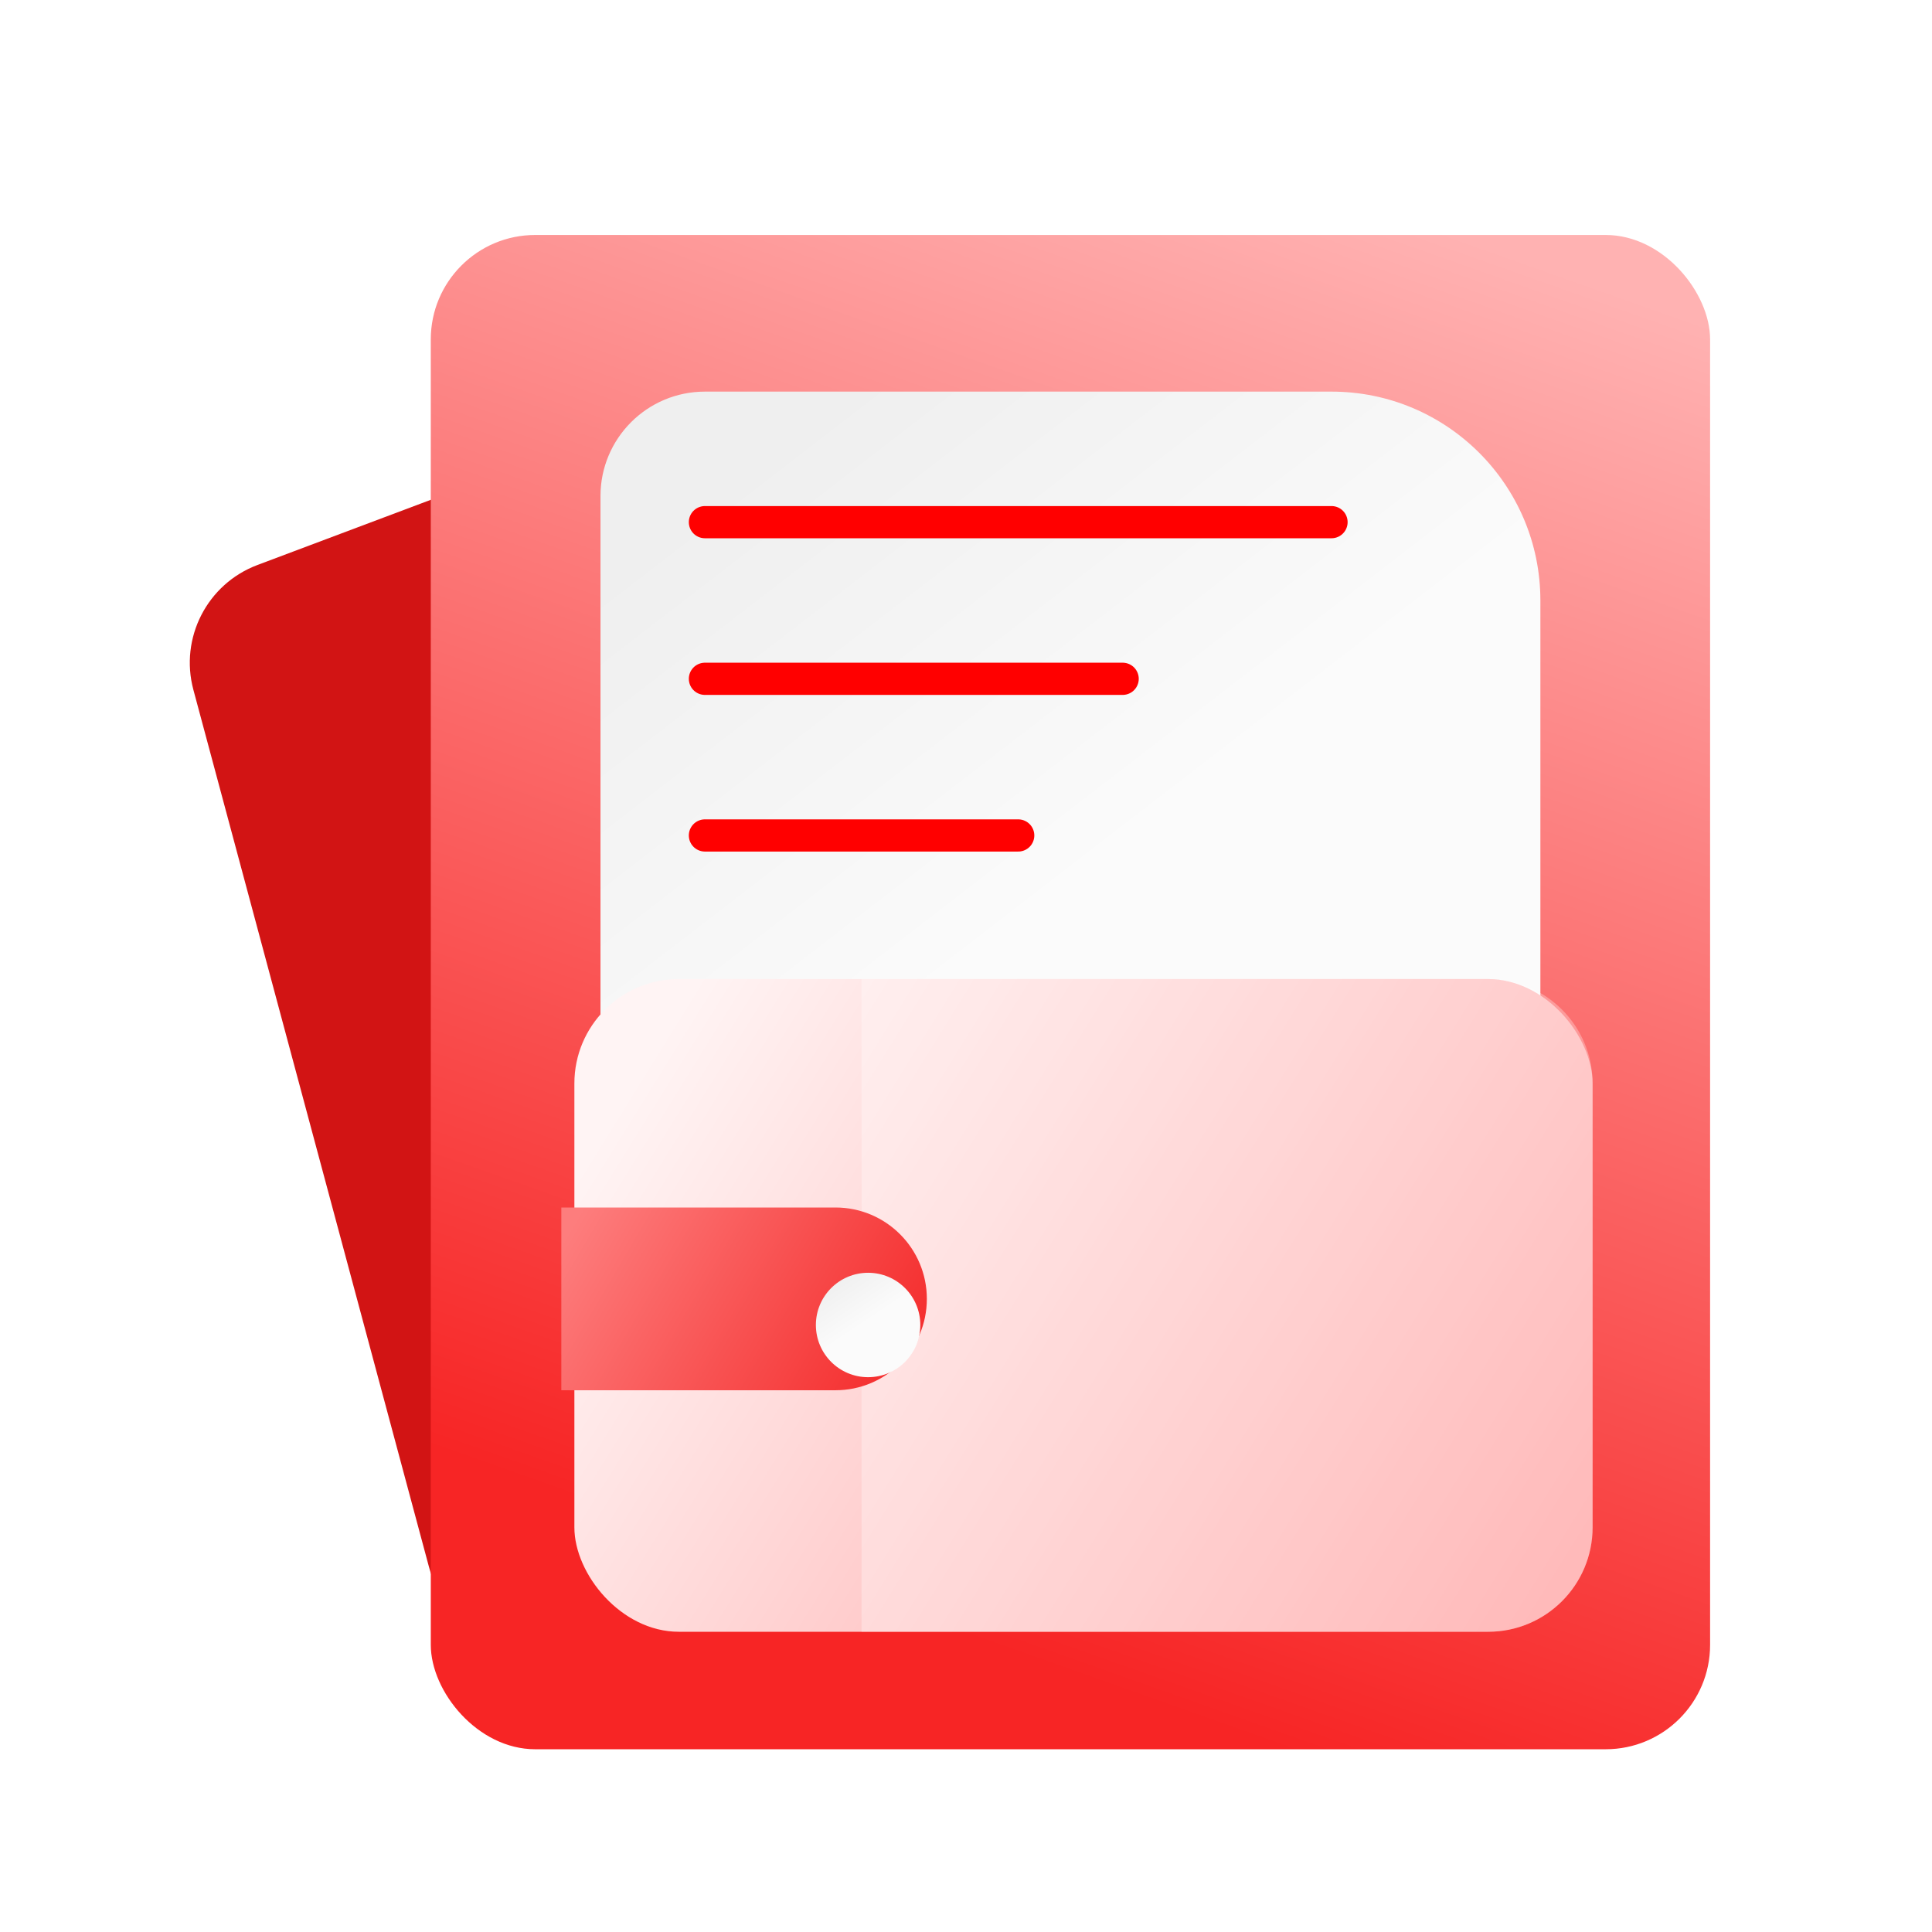
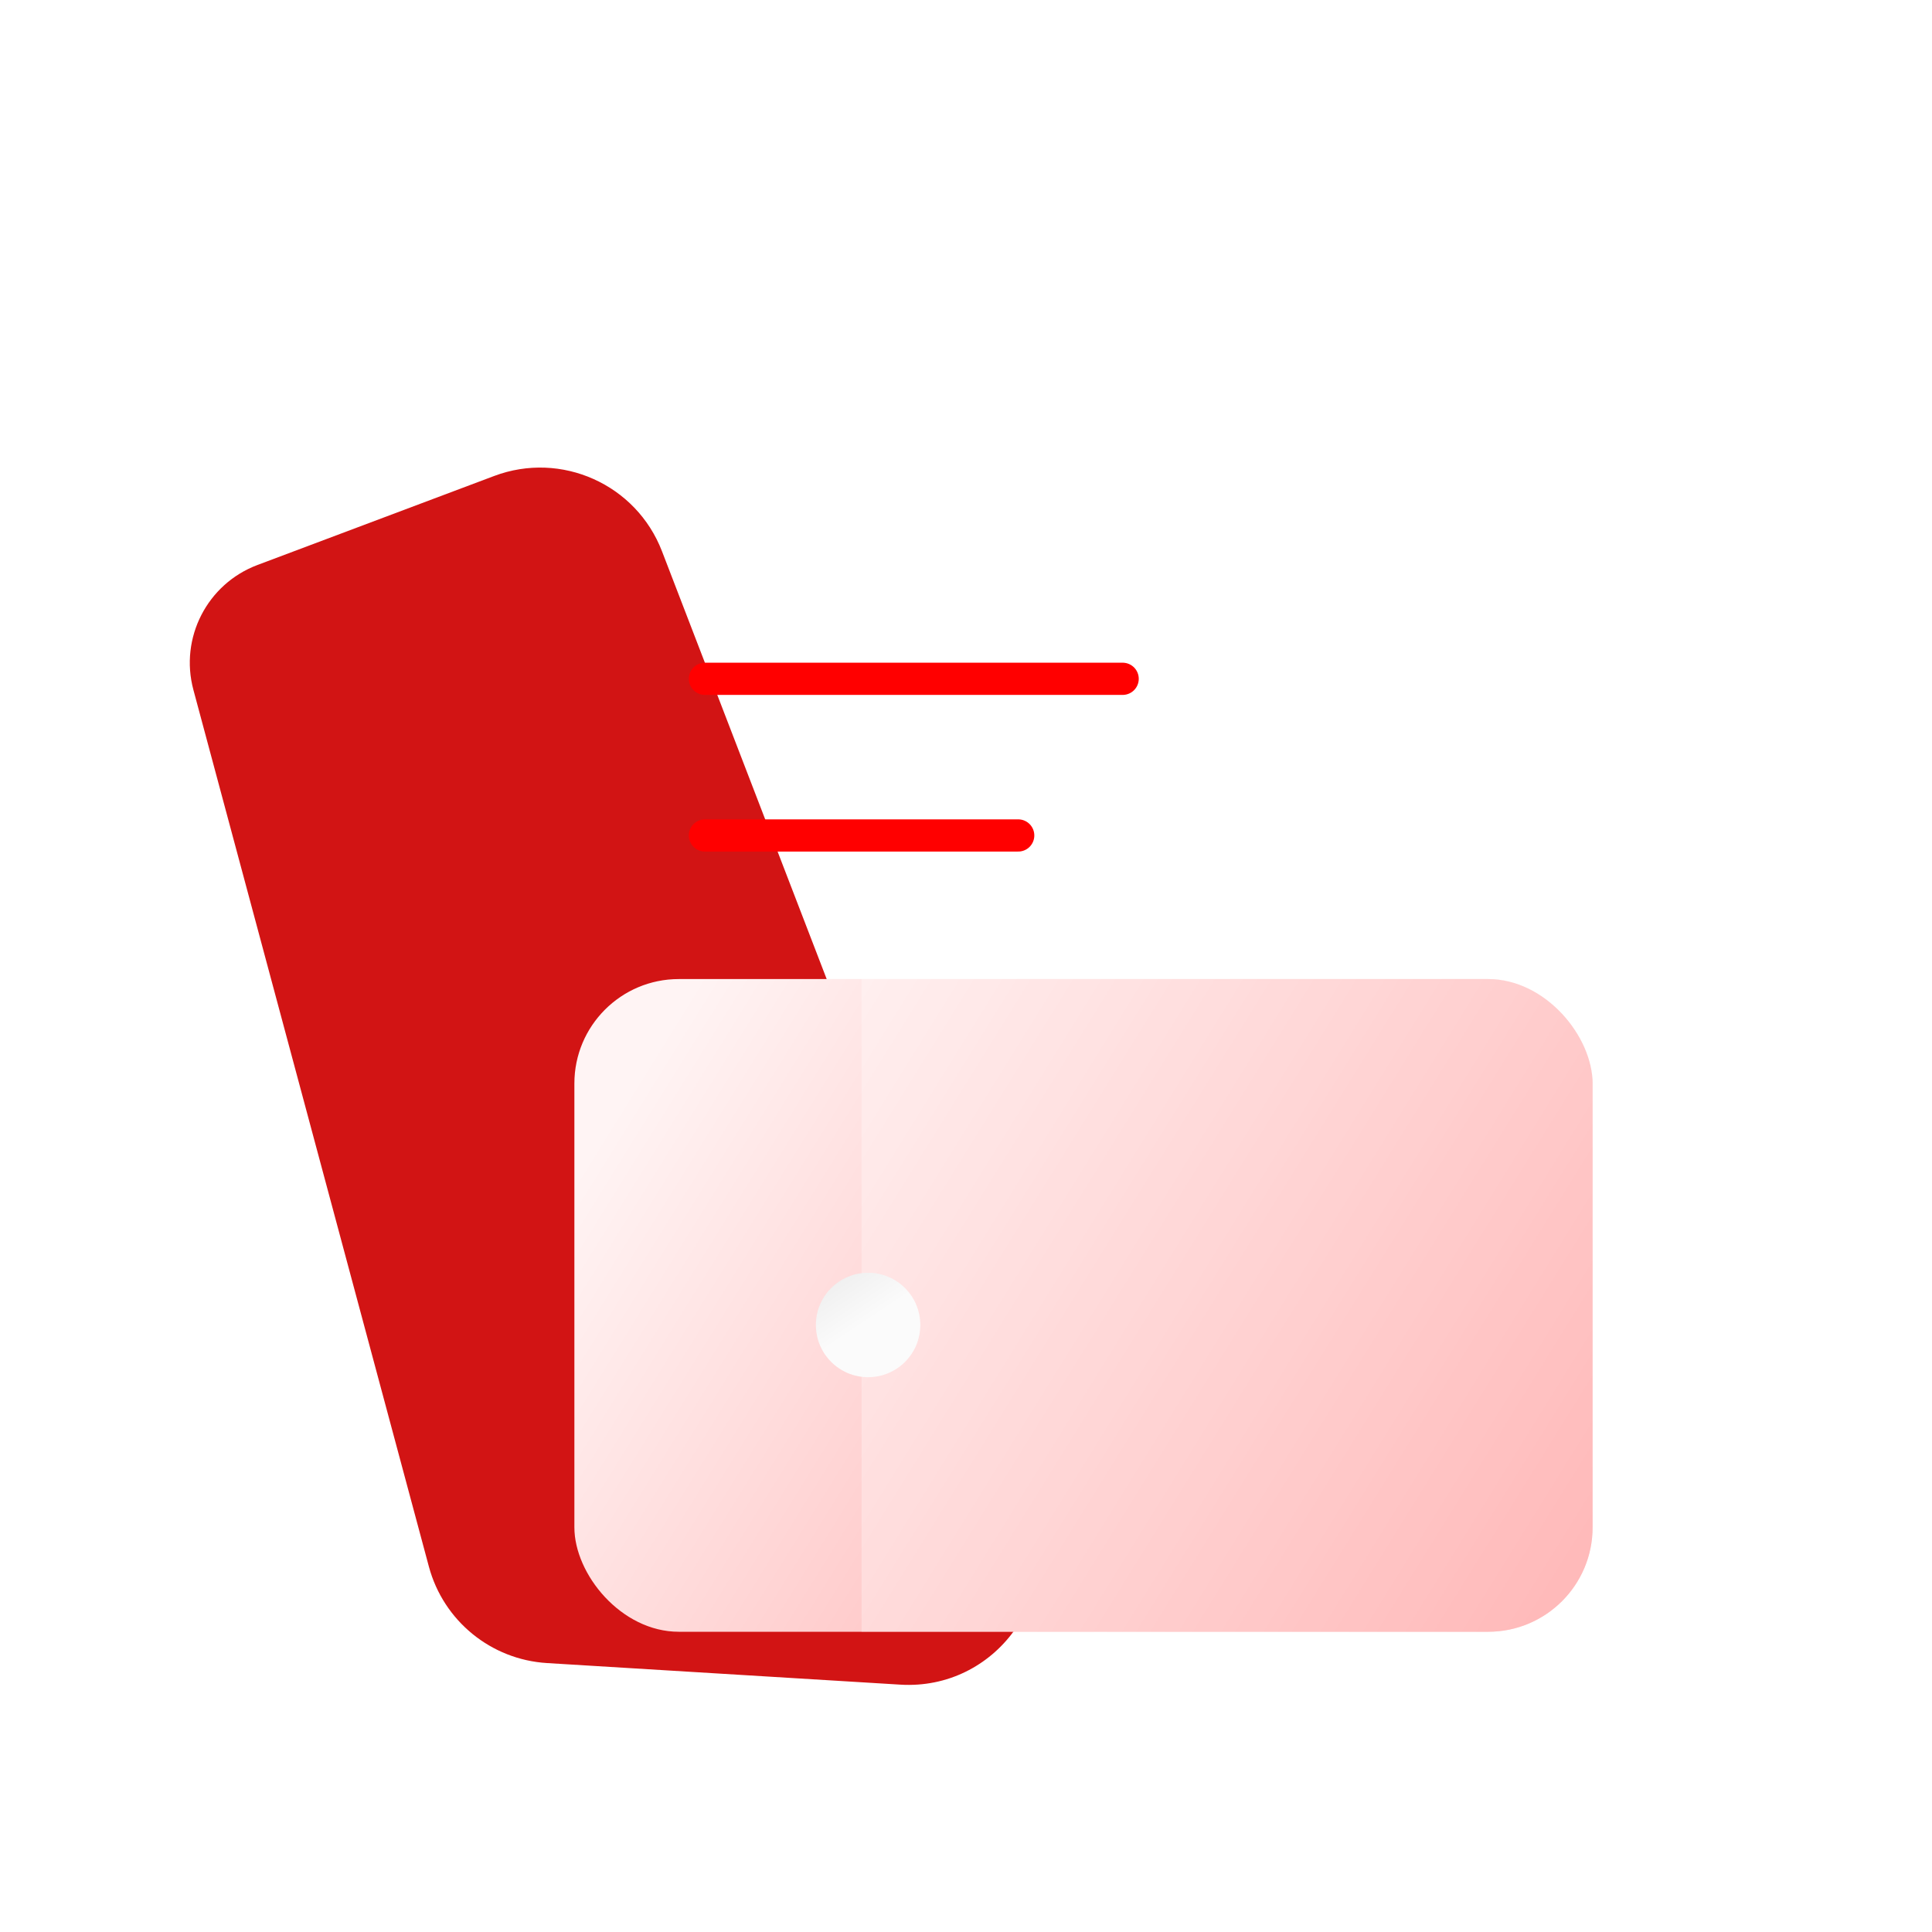
<svg xmlns="http://www.w3.org/2000/svg" width="120" height="120" viewBox="0 0 120 120" fill="none">
  <g filter="url(#filter0_i_729_1529)">
    <path d="M11.201 42.441L25.828 96.901C26.732 100.267 29.686 102.678 33.165 102.891L55.109 104.231C61.001 104.591 65.29 98.734 63.17 93.225L40.306 33.834C38.706 29.678 34.053 27.591 29.885 29.158L15.182 34.687C12.057 35.862 10.335 39.217 11.201 42.441Z" fill="#D21414" />
  </g>
  <g filter="url(#filter1_di_729_1529)">
-     <rect x="26.757" y="12.973" width="79.46" height="94.054" rx="6.486" fill="url(#paint0_linear_729_1529)" />
-   </g>
+     </g>
  <g filter="url(#filter2_di_729_1529)">
-     <path d="M37.297 25.946C37.297 22.364 40.201 19.459 43.784 19.459H82.703C89.868 19.459 95.676 25.268 95.676 32.432V80.27C95.676 83.853 92.772 86.757 89.189 86.757H43.784C40.201 86.757 37.297 83.853 37.297 80.27V25.946Z" fill="url(#paint1_linear_729_1529)" />
-   </g>
+     </g>
  <g filter="url(#filter3_i_729_1529)">
    <rect x="34.865" y="60" width="63.243" height="40.541" rx="6.486" fill="url(#paint2_linear_729_1529)" />
  </g>
  <g opacity="0.3" filter="url(#filter4_i_729_1529)">
    <path d="M52.703 60H91.622C95.204 60 98.108 62.904 98.108 66.487V94.054C98.108 97.636 95.204 100.541 91.622 100.541H52.703V60Z" fill="white" />
  </g>
  <g filter="url(#filter5_di_729_1529)">
-     <path d="M34.865 74.595H51.892C55.026 74.595 57.568 77.136 57.568 80.27V80.27C57.568 83.405 55.026 85.946 51.892 85.946H34.865V74.595Z" fill="url(#paint3_linear_729_1529)" />
-   </g>
-   <path d="M43.784 32.432H82.703" stroke="#FF0000" stroke-width="2" stroke-linecap="round" />
+     </g>
  <path d="M43.784 42.162H69.73" stroke="#FF0000" stroke-width="2" stroke-linecap="round" />
  <path d="M43.784 51.892H63.243" stroke="#FF0000" stroke-width="2" stroke-linecap="round" />
  <g filter="url(#filter6_di_729_1529)">
    <circle cx="51.892" cy="80.27" r="3.243" fill="url(#paint4_linear_729_1529)" />
  </g>
  <defs>
    <filter id="filter0_i_729_1529" x="10.978" y="28.637" width="52.742" height="75.609" filterUnits="userSpaceOnUse" color-interpolation-filters="sRGB">
      <feFlood flood-opacity="0" result="BackgroundImageFix" />
      <feBlend mode="normal" in="SourceGraphic" in2="BackgroundImageFix" result="shape" />
      <feColorMatrix in="SourceAlpha" type="matrix" values="0 0 0 0 0 0 0 0 0 0 0 0 0 0 0 0 0 0 127 0" result="hardAlpha" />
      <feOffset dx="0.811" dy="0.405" />
      <feComposite in2="hardAlpha" operator="arithmetic" k2="-1" k3="1" />
      <feColorMatrix type="matrix" values="0 0 0 0 1 0 0 0 0 1 0 0 0 0 1 0 0 0 0.4 0" />
      <feBlend mode="normal" in2="shape" result="effect1_innerShadow_729_1529" />
    </filter>
    <filter id="filter1_di_729_1529" x="22.703" y="10.541" width="85.946" height="100.541" filterUnits="userSpaceOnUse" color-interpolation-filters="sRGB">
      <feFlood flood-opacity="0" result="BackgroundImageFix" />
      <feColorMatrix in="SourceAlpha" type="matrix" values="0 0 0 0 0 0 0 0 0 0 0 0 0 0 0 0 0 0 127 0" result="hardAlpha" />
      <feOffset dx="-0.811" dy="0.811" />
      <feGaussianBlur stdDeviation="1.622" />
      <feComposite in2="hardAlpha" operator="out" />
      <feColorMatrix type="matrix" values="0 0 0 0 0 0 0 0 0 0 0 0 0 0 0 0 0 0 0.25 0" />
      <feBlend mode="normal" in2="BackgroundImageFix" result="effect1_dropShadow_729_1529" />
      <feBlend mode="normal" in="SourceGraphic" in2="effect1_dropShadow_729_1529" result="shape" />
      <feColorMatrix in="SourceAlpha" type="matrix" values="0 0 0 0 0 0 0 0 0 0 0 0 0 0 0 0 0 0 127 0" result="hardAlpha" />
      <feOffset dx="0.811" dy="0.811" />
      <feComposite in2="hardAlpha" operator="arithmetic" k2="-1" k3="1" />
      <feColorMatrix type="matrix" values="0 0 0 0 1 0 0 0 0 1 0 0 0 0 1 0 0 0 0.4 0" />
      <feBlend mode="normal" in2="shape" result="effect2_innerShadow_729_1529" />
    </filter>
    <filter id="filter2_di_729_1529" x="33.243" y="19.459" width="64.865" height="74.594" filterUnits="userSpaceOnUse" color-interpolation-filters="sRGB">
      <feFlood flood-opacity="0" result="BackgroundImageFix" />
      <feColorMatrix in="SourceAlpha" type="matrix" values="0 0 0 0 0 0 0 0 0 0 0 0 0 0 0 0 0 0 127 0" result="hardAlpha" />
      <feOffset dx="-0.811" dy="4.054" />
      <feGaussianBlur stdDeviation="1.622" />
      <feComposite in2="hardAlpha" operator="out" />
      <feColorMatrix type="matrix" values="0 0 0 0 0 0 0 0 0 0 0 0 0 0 0 0 0 0 0.12 0" />
      <feBlend mode="normal" in2="BackgroundImageFix" result="effect1_dropShadow_729_1529" />
      <feBlend mode="normal" in="SourceGraphic" in2="effect1_dropShadow_729_1529" result="shape" />
      <feColorMatrix in="SourceAlpha" type="matrix" values="0 0 0 0 0 0 0 0 0 0 0 0 0 0 0 0 0 0 127 0" result="hardAlpha" />
      <feOffset dx="0.811" dy="0.811" />
      <feComposite in2="hardAlpha" operator="arithmetic" k2="-1" k3="1" />
      <feColorMatrix type="matrix" values="0 0 0 0 1 0 0 0 0 1 0 0 0 0 1 0 0 0 0.8 0" />
      <feBlend mode="normal" in2="shape" result="effect2_innerShadow_729_1529" />
    </filter>
    <filter id="filter3_i_729_1529" x="34.865" y="60" width="64.054" height="41.351" filterUnits="userSpaceOnUse" color-interpolation-filters="sRGB">
      <feFlood flood-opacity="0" result="BackgroundImageFix" />
      <feBlend mode="normal" in="SourceGraphic" in2="BackgroundImageFix" result="shape" />
      <feColorMatrix in="SourceAlpha" type="matrix" values="0 0 0 0 0 0 0 0 0 0 0 0 0 0 0 0 0 0 127 0" result="hardAlpha" />
      <feOffset dx="0.811" dy="0.811" />
      <feGaussianBlur stdDeviation="1.622" />
      <feComposite in2="hardAlpha" operator="arithmetic" k2="-1" k3="1" />
      <feColorMatrix type="matrix" values="0 0 0 0 0.758 0 0 0 0 0.341 0 0 0 0 0.341 0 0 0 0.24 0" />
      <feBlend mode="normal" in2="shape" result="effect1_innerShadow_729_1529" />
    </filter>
    <filter id="filter4_i_729_1529" x="52.703" y="60" width="46.216" height="41.351" filterUnits="userSpaceOnUse" color-interpolation-filters="sRGB">
      <feFlood flood-opacity="0" result="BackgroundImageFix" />
      <feBlend mode="normal" in="SourceGraphic" in2="BackgroundImageFix" result="shape" />
      <feColorMatrix in="SourceAlpha" type="matrix" values="0 0 0 0 0 0 0 0 0 0 0 0 0 0 0 0 0 0 127 0" result="hardAlpha" />
      <feOffset dx="0.811" dy="0.811" />
      <feGaussianBlur stdDeviation="1.622" />
      <feComposite in2="hardAlpha" operator="arithmetic" k2="-1" k3="1" />
      <feColorMatrix type="matrix" values="0 0 0 0 0.758 0 0 0 0 0.341 0 0 0 0 0.341 0 0 0 0.24 0" />
      <feBlend mode="normal" in2="shape" result="effect1_innerShadow_729_1529" />
    </filter>
    <filter id="filter5_di_729_1529" x="31.622" y="71.351" width="29.189" height="17.838" filterUnits="userSpaceOnUse" color-interpolation-filters="sRGB">
      <feFlood flood-opacity="0" result="BackgroundImageFix" />
      <feColorMatrix in="SourceAlpha" type="matrix" values="0 0 0 0 0 0 0 0 0 0 0 0 0 0 0 0 0 0 127 0" result="hardAlpha" />
      <feOffset />
      <feGaussianBlur stdDeviation="1.622" />
      <feComposite in2="hardAlpha" operator="out" />
      <feColorMatrix type="matrix" values="0 0 0 0 0 0 0 0 0 0 0 0 0 0 0 0 0 0 0.25 0" />
      <feBlend mode="normal" in2="BackgroundImageFix" result="effect1_dropShadow_729_1529" />
      <feBlend mode="normal" in="SourceGraphic" in2="effect1_dropShadow_729_1529" result="shape" />
      <feColorMatrix in="SourceAlpha" type="matrix" values="0 0 0 0 0 0 0 0 0 0 0 0 0 0 0 0 0 0 127 0" result="hardAlpha" />
      <feOffset dy="0.405" />
      <feComposite in2="hardAlpha" operator="arithmetic" k2="-1" k3="1" />
      <feColorMatrix type="matrix" values="0 0 0 0 1 0 0 0 0 1 0 0 0 0 1 0 0 0 0.4 0" />
      <feBlend mode="normal" in2="shape" result="effect2_innerShadow_729_1529" />
    </filter>
    <filter id="filter6_di_729_1529" x="48.649" y="77.027" width="9.73" height="9.73" filterUnits="userSpaceOnUse" color-interpolation-filters="sRGB">
      <feFlood flood-opacity="0" result="BackgroundImageFix" />
      <feColorMatrix in="SourceAlpha" type="matrix" values="0 0 0 0 0 0 0 0 0 0 0 0 0 0 0 0 0 0 127 0" result="hardAlpha" />
      <feOffset dx="1.622" dy="1.622" />
      <feGaussianBlur stdDeviation="0.811" />
      <feComposite in2="hardAlpha" operator="out" />
      <feColorMatrix type="matrix" values="0 0 0 0 0.354 0 0 0 0 0.065 0 0 0 0 0.065 0 0 0 0.12 0" />
      <feBlend mode="normal" in2="BackgroundImageFix" result="effect1_dropShadow_729_1529" />
      <feBlend mode="normal" in="SourceGraphic" in2="effect1_dropShadow_729_1529" result="shape" />
      <feColorMatrix in="SourceAlpha" type="matrix" values="0 0 0 0 0 0 0 0 0 0 0 0 0 0 0 0 0 0 127 0" result="hardAlpha" />
      <feOffset dx="0.405" dy="0.405" />
      <feComposite in2="hardAlpha" operator="arithmetic" k2="-1" k3="1" />
      <feColorMatrix type="matrix" values="0 0 0 0 1 0 0 0 0 1 0 0 0 0 1 0 0 0 0.8 0" />
      <feBlend mode="normal" in2="shape" result="effect2_innerShadow_729_1529" />
    </filter>
    <linearGradient id="paint0_linear_729_1529" x1="38.919" y1="92.631" x2="69.746" y2="5.615" gradientUnits="userSpaceOnUse">
      <stop stop-color="#F72525" />
      <stop offset="1" stop-color="#FFB2B2" />
    </linearGradient>
    <linearGradient id="paint1_linear_729_1529" x1="45.73" y1="24.686" x2="66.022" y2="51.006" gradientUnits="userSpaceOnUse">
      <stop stop-color="#EFEFEF" />
      <stop offset="1" stop-color="#FBFBFB" />
    </linearGradient>
    <linearGradient id="paint2_linear_729_1529" x1="113.5" y1="113" x2="38.5" y2="66.5" gradientUnits="userSpaceOnUse">
      <stop stop-color="#FF7E7E" />
      <stop offset="1" stop-color="#FFF4F4" />
    </linearGradient>
    <linearGradient id="paint3_linear_729_1529" x1="56.432" y1="85.568" x2="36.581" y2="73.902" gradientUnits="userSpaceOnUse">
      <stop stop-color="#F42B2B" />
      <stop offset="1" stop-color="#FD7D7D" />
    </linearGradient>
    <linearGradient id="paint4_linear_729_1529" x1="49.586" y1="77.531" x2="51.455" y2="80.326" gradientUnits="userSpaceOnUse">
      <stop stop-color="#EFEFEF" />
      <stop offset="1" stop-color="#FBFBFB" />
    </linearGradient>
  </defs>
</svg>